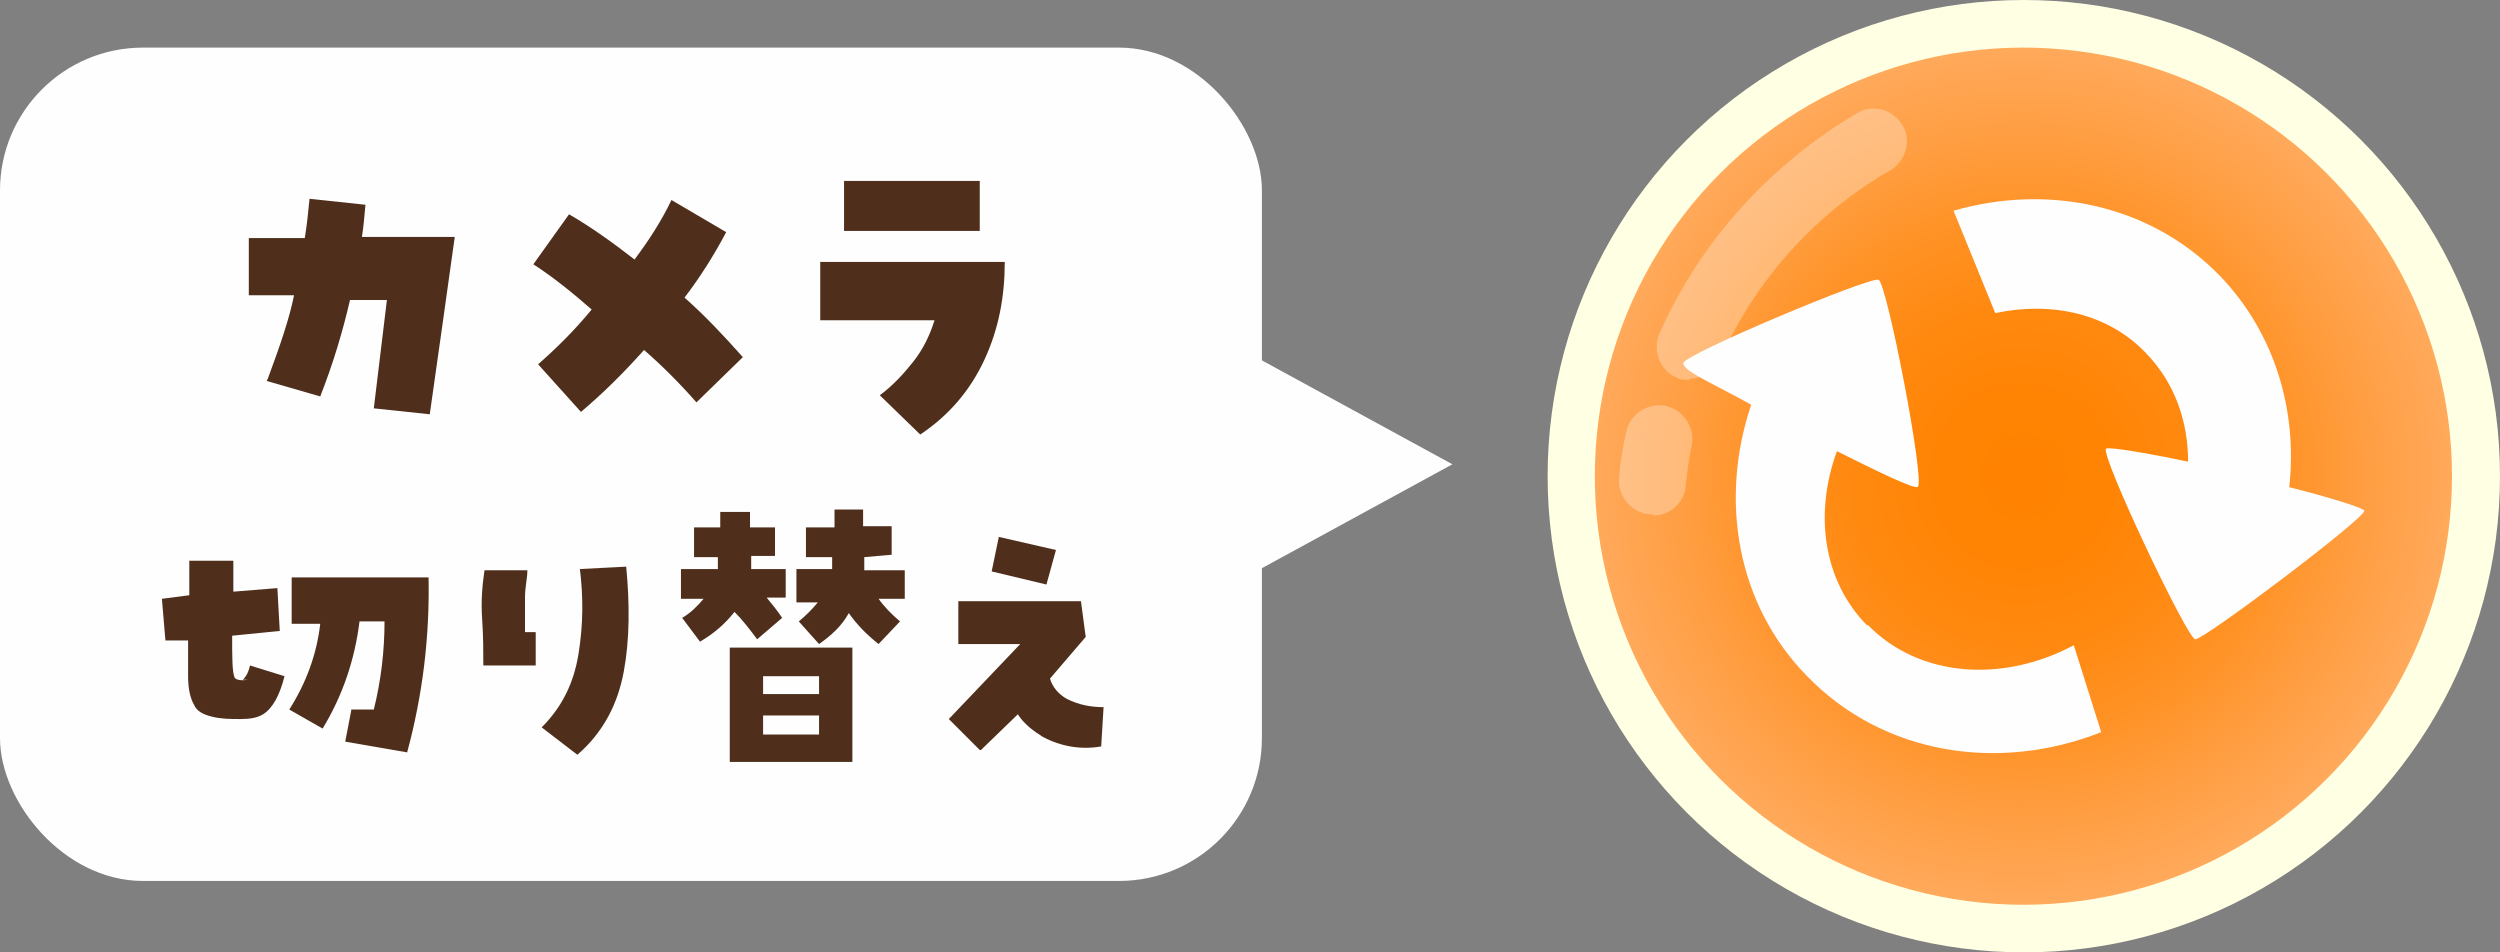
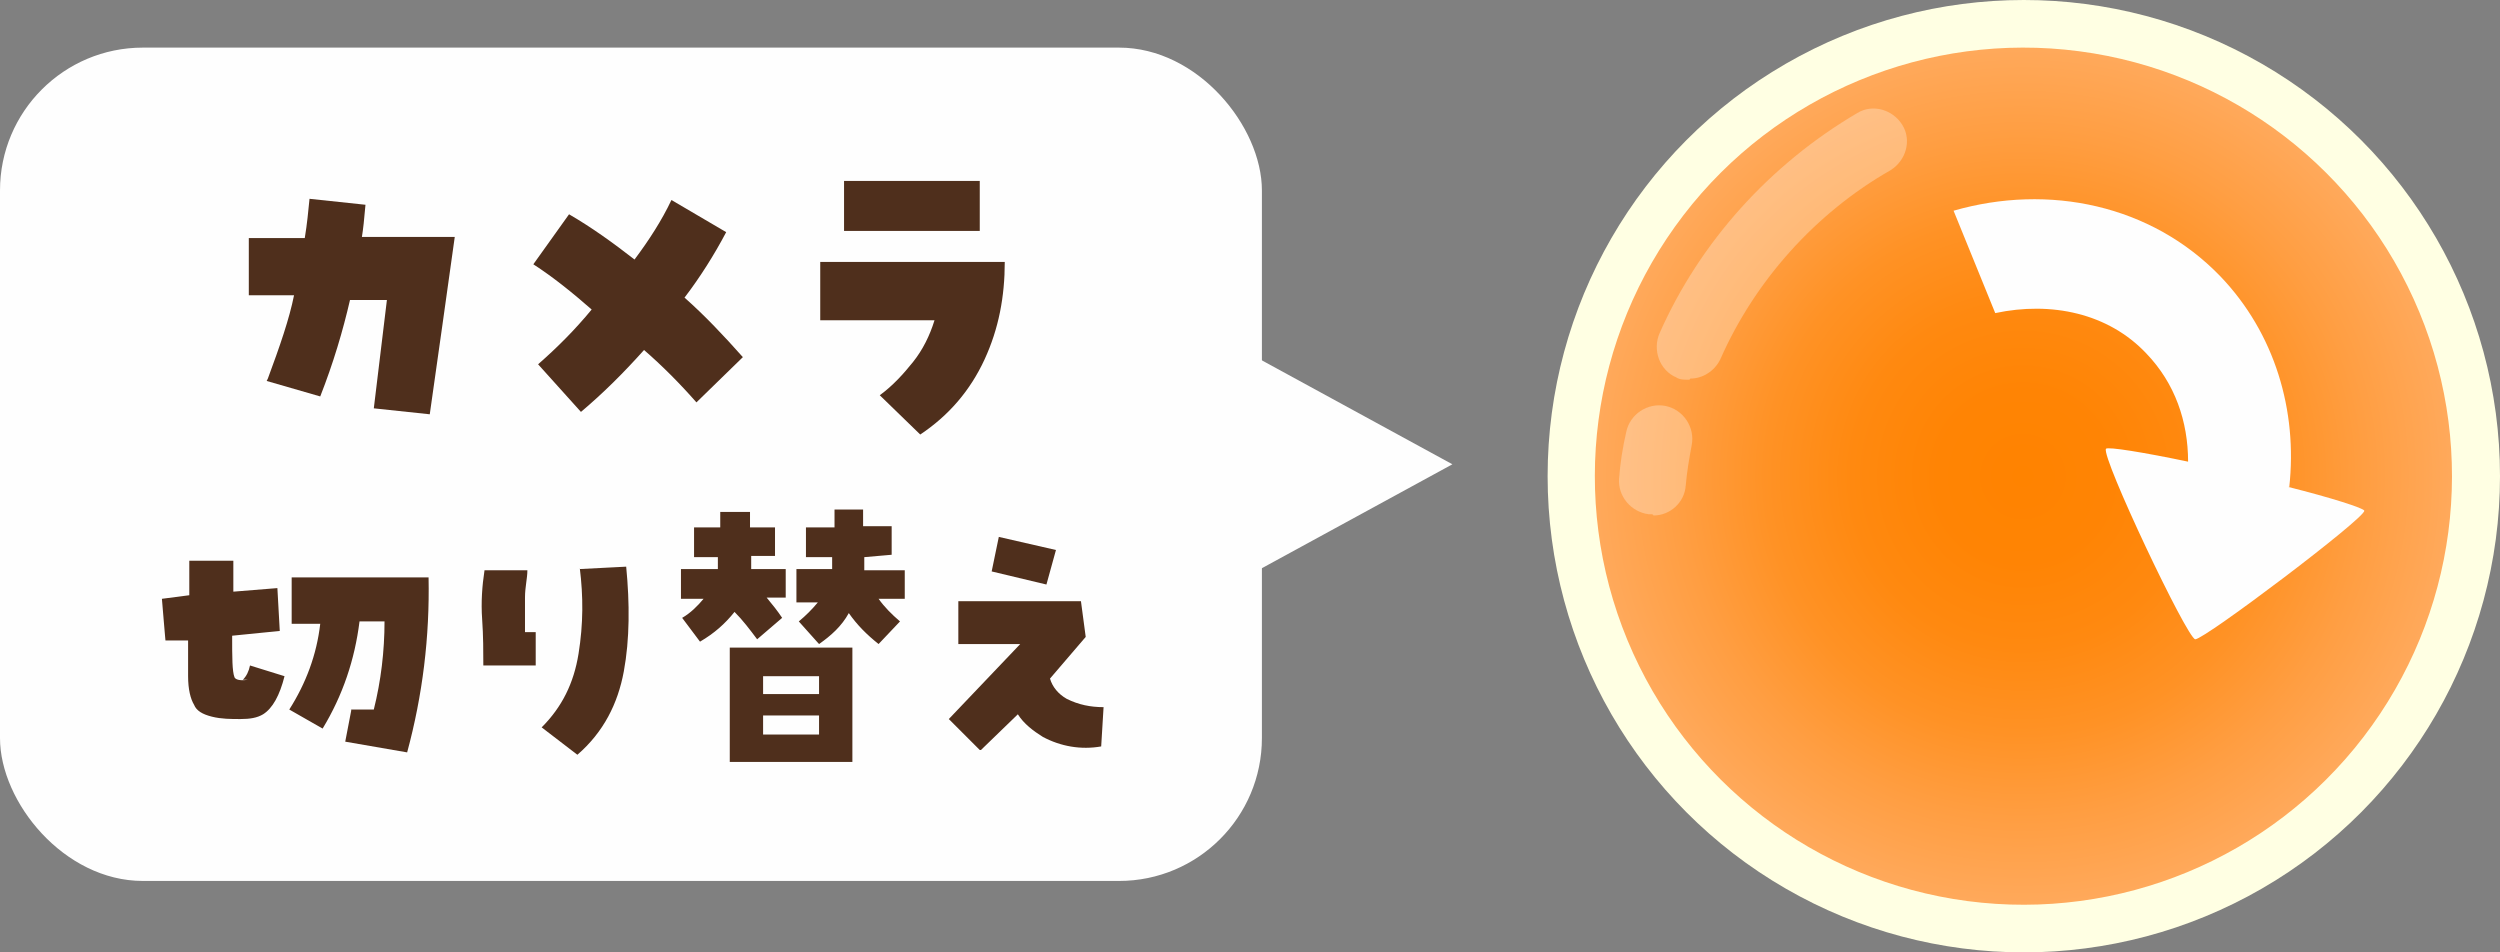
<svg xmlns="http://www.w3.org/2000/svg" id="_レイヤー_1" version="1.1" viewBox="0 0 210 80">
  <rect x="0" y="0" width="210" height="80" fill="#808080" stroke="none" />
  <defs>
    <style>
      .st0 {
        fill: none;
      }

      .st1 {
        fill: #4f2f1c;
      }

      .st2 {
        fill: #ffffe3;
      }

      .st3 {
        opacity: .3;
      }

      .st4 {
        fill: #fefefe;
      }

      .st5 {
        fill: url(#_名称未設定グラデーション_22);
      }
    </style>
    <radialGradient id="_名称未設定グラデーション_22" data-name="名称未設定グラデーション 22" cx="170" cy="40" fx="170" fy="40" r="36" gradientTransform="translate(28.2 -62) rotate(22.5)" gradientUnits="userSpaceOnUse">
      <stop offset="0" stop-color="#ff8300" />
      <stop offset=".2" stop-color="#ff8404" />
      <stop offset=".4" stop-color="#ff8910" />
      <stop offset=".6" stop-color="#ff9225" />
      <stop offset=".8" stop-color="#ff9e42" />
      <stop offset="1" stop-color="#ffa95b" />
    </radialGradient>
  </defs>
  <g>
    <g>
      <polygon class="st4" points="122 39 100 27 100 51 122 39" />
      <rect class="st4" y="4" width="106" height="70" rx="12" ry="12" />
    </g>
    <g>
      <g>
        <path class="st1" d="M20.4,57.1c.3-.3.5-.7.6-1.2l2.9.9c-.4,1.6-1,2.7-1.8,3.2-.5.3-1.1.4-1.9.4s-1.6,0-2.4-.2-1.3-.5-1.5-1c-.3-.5-.5-1.3-.5-2.4s0-2.1,0-3h-1.9c0,.1-.3-3.5-.3-3.5l2.3-.3v-2.9h3.7s0,2.6,0,2.6l3.7-.3.2,3.6-4,.4c0,1.8,0,3,.2,3.5.1.2.5.3,1.1.2ZM29.5,59.6h1.9c.6-2.4.9-4.9.9-7.4h-2.1c-.4,3.2-1.4,6.2-3.1,9l-2.8-1.6c1.4-2.2,2.3-4.6,2.6-7.2h-2.4c0,0,0-3.9,0-3.9h11.5c.1,5-.5,9.9-1.8,14.7l-5.2-.9.5-2.6Z" />
        <path class="st1" d="M40.7,47.9h3.6c0,.7-.2,1.4-.2,2.3s0,1.8,0,2.9h.9v2.8h-4.4c0-1.1,0-2.5-.1-3.9s0-2.8.2-4.1ZM48.7,47.8l3.9-.2c.3,3.1.3,6.1-.2,8.8s-1.7,5.1-3.9,7l-3-2.3c1.7-1.7,2.7-3.7,3.1-6.2s.4-4.8.1-7.2Z" />
        <path class="st1" d="M65.1,46.7h-2v1.1h2.9v2.4h-1.6c.5.6.9,1.1,1.3,1.7l-2.1,1.8c-.6-.8-1.2-1.6-1.9-2.3-.8,1-1.7,1.8-2.9,2.5l-1.5-2c.7-.4,1.3-1,1.8-1.6h-1.9s0-2.5,0-2.5h3.1v-1c0,0-2,0-2,0v-2.5h2.2s0-1.3,0-1.3h2.5s0,1.3,0,1.3h2.1s0,2.4,0,2.4ZM71.6,54.4v9.6h-10.3s0-9.6,0-9.6h10.3ZM68.8,58.3v-1.5s-4.7,0-4.7,0v1.5s4.7,0,4.7,0ZM64.1,61.7h4.7s0-1.6,0-1.6h-4.7v1.6ZM66.9,47.8h3v-1h-2.2v-2.5h2.4s0-1.5,0-1.5h2.4v1.4h2.4v2.4l-2.3.2v1.1h3.4s0,2.4,0,2.4h-2.2c.5.7,1.1,1.3,1.8,1.9l-1.8,1.9c-1-.8-1.8-1.6-2.5-2.6-.6,1.1-1.5,1.9-2.5,2.6l-1.7-1.9c.6-.5,1.1-1,1.6-1.6h-1.8s0-2.5,0-2.5Z" />
        <path class="st1" d="M82.3,63l-2.6-2.6,6-6.3h-5.2s0-3.6,0-3.6h10.3l.4,3-3,3.5c.2.7.7,1.3,1.4,1.7,1,.5,2,.7,3.1.7l-.2,3.3c-1.7.3-3.4,0-4.9-.8-.8-.5-1.6-1.1-2.1-1.9l-3.1,3ZM88.7,46.2l-.8,2.9-4.6-1.1.6-2.9,4.8,1.1Z" />
      </g>
      <g>
        <path class="st1" d="M22.5,31.8c1-2.7,1.8-5,2.2-7h-3.8c0,0,0-4.8,0-4.8h4.7c.2-1.2.3-2.3.4-3.3l4.7.5c-.1,1.2-.2,2.1-.3,2.7h7.8c0,.1-2.1,14.9-2.1,14.9l-4.7-.5,1.1-9.1h-3.1c-.6,2.6-1.4,5.3-2.5,8.1l-4.5-1.3Z" />
        <path class="st1" d="M45.2,30.6c1.6-1.4,3.1-2.9,4.5-4.6-1.6-1.4-3.2-2.7-4.9-3.8l3-4.2c1.9,1.1,3.7,2.4,5.5,3.8,1.2-1.6,2.3-3.3,3.1-5l4.6,2.7c-1,1.9-2.2,3.8-3.5,5.5,1.7,1.5,3.3,3.2,4.9,5l-3.9,3.8c-1.4-1.6-2.9-3.1-4.4-4.4-1.7,1.9-3.4,3.6-5.3,5.2l-3.6-4Z" />
        <path class="st1" d="M68.9,22h15.5c0,2.9-.5,5.6-1.7,8.2s-3,4.7-5.4,6.3l-3.4-3.3c1.1-.8,2-1.8,2.8-2.8s1.4-2.2,1.8-3.5h-9.6c0,0,0-4.7,0-4.7ZM70.9,15.2h11.4v4.2c0,0-11.4,0-11.4,0v-4.3Z" />
      </g>
    </g>
  </g>
  <g>
    <g>
      <g>
        <circle class="st2" cx="170" cy="40" r="40" />
        <circle class="st5" cx="170" cy="40" r="36" transform="translate(-2.4 68.1) rotate(-22.5)" />
        <g class="st3">
          <path class="st4" d="M141.9,31.9c-.4,0-.8,0-1.1-.2-1.4-.6-2-2.3-1.4-3.7,3.4-7.7,9.3-14.2,16.6-18.5,1.3-.8,3-.3,3.8,1,.8,1.3.3,3-1,3.8-6.3,3.6-11.4,9.3-14.3,15.9-.5,1-1.5,1.6-2.5,1.6Z" />
          <path class="st4" d="M138.8,43.2c0,0-.2,0-.3,0-1.5-.2-2.6-1.5-2.5-3,.1-1.3.3-2.6.6-3.9.3-1.5,1.8-2.5,3.3-2.2,1.5.3,2.5,1.8,2.2,3.3-.2,1.1-.4,2.2-.5,3.4-.1,1.4-1.3,2.5-2.7,2.5Z" />
        </g>
      </g>
      <g>
-         <path class="st4" d="M156.8,52.5c-3.7-3.8-4.4-9.4-2.5-14.6,3.6,1.8,6.5,3.2,6.8,3,.6-.6-2.6-17.1-3.3-17.4-.7-.3-16.4,6.3-16.4,7s2.5,1.7,5.7,3.5c-2.7,8-1.2,16.8,4.7,22.8,6.4,6.6,16.1,8.1,24.7,4.7l-2.3-7.3c-6,3.2-13,2.7-17.3-1.7Z" />
        <path class="st4" d="M192.3,40.9c.7-6.4-1.2-12.9-5.8-17.7-5.8-6-14.4-7.8-22.4-5.5l3.5,8.6c4.7-1,9.5,0,12.7,3.4,2.4,2.5,3.5,5.7,3.5,9.1h.1c-3.8-.8-6.9-1.3-7-1.1-.4.7,6.8,15.9,7.5,16,.8,0,14.3-10.2,14.2-10.8,0-.2-2.8-1.1-6.4-2Z" />
      </g>
    </g>
    <rect class="st0" x="130" width="80" height="80" />
  </g>
</svg>